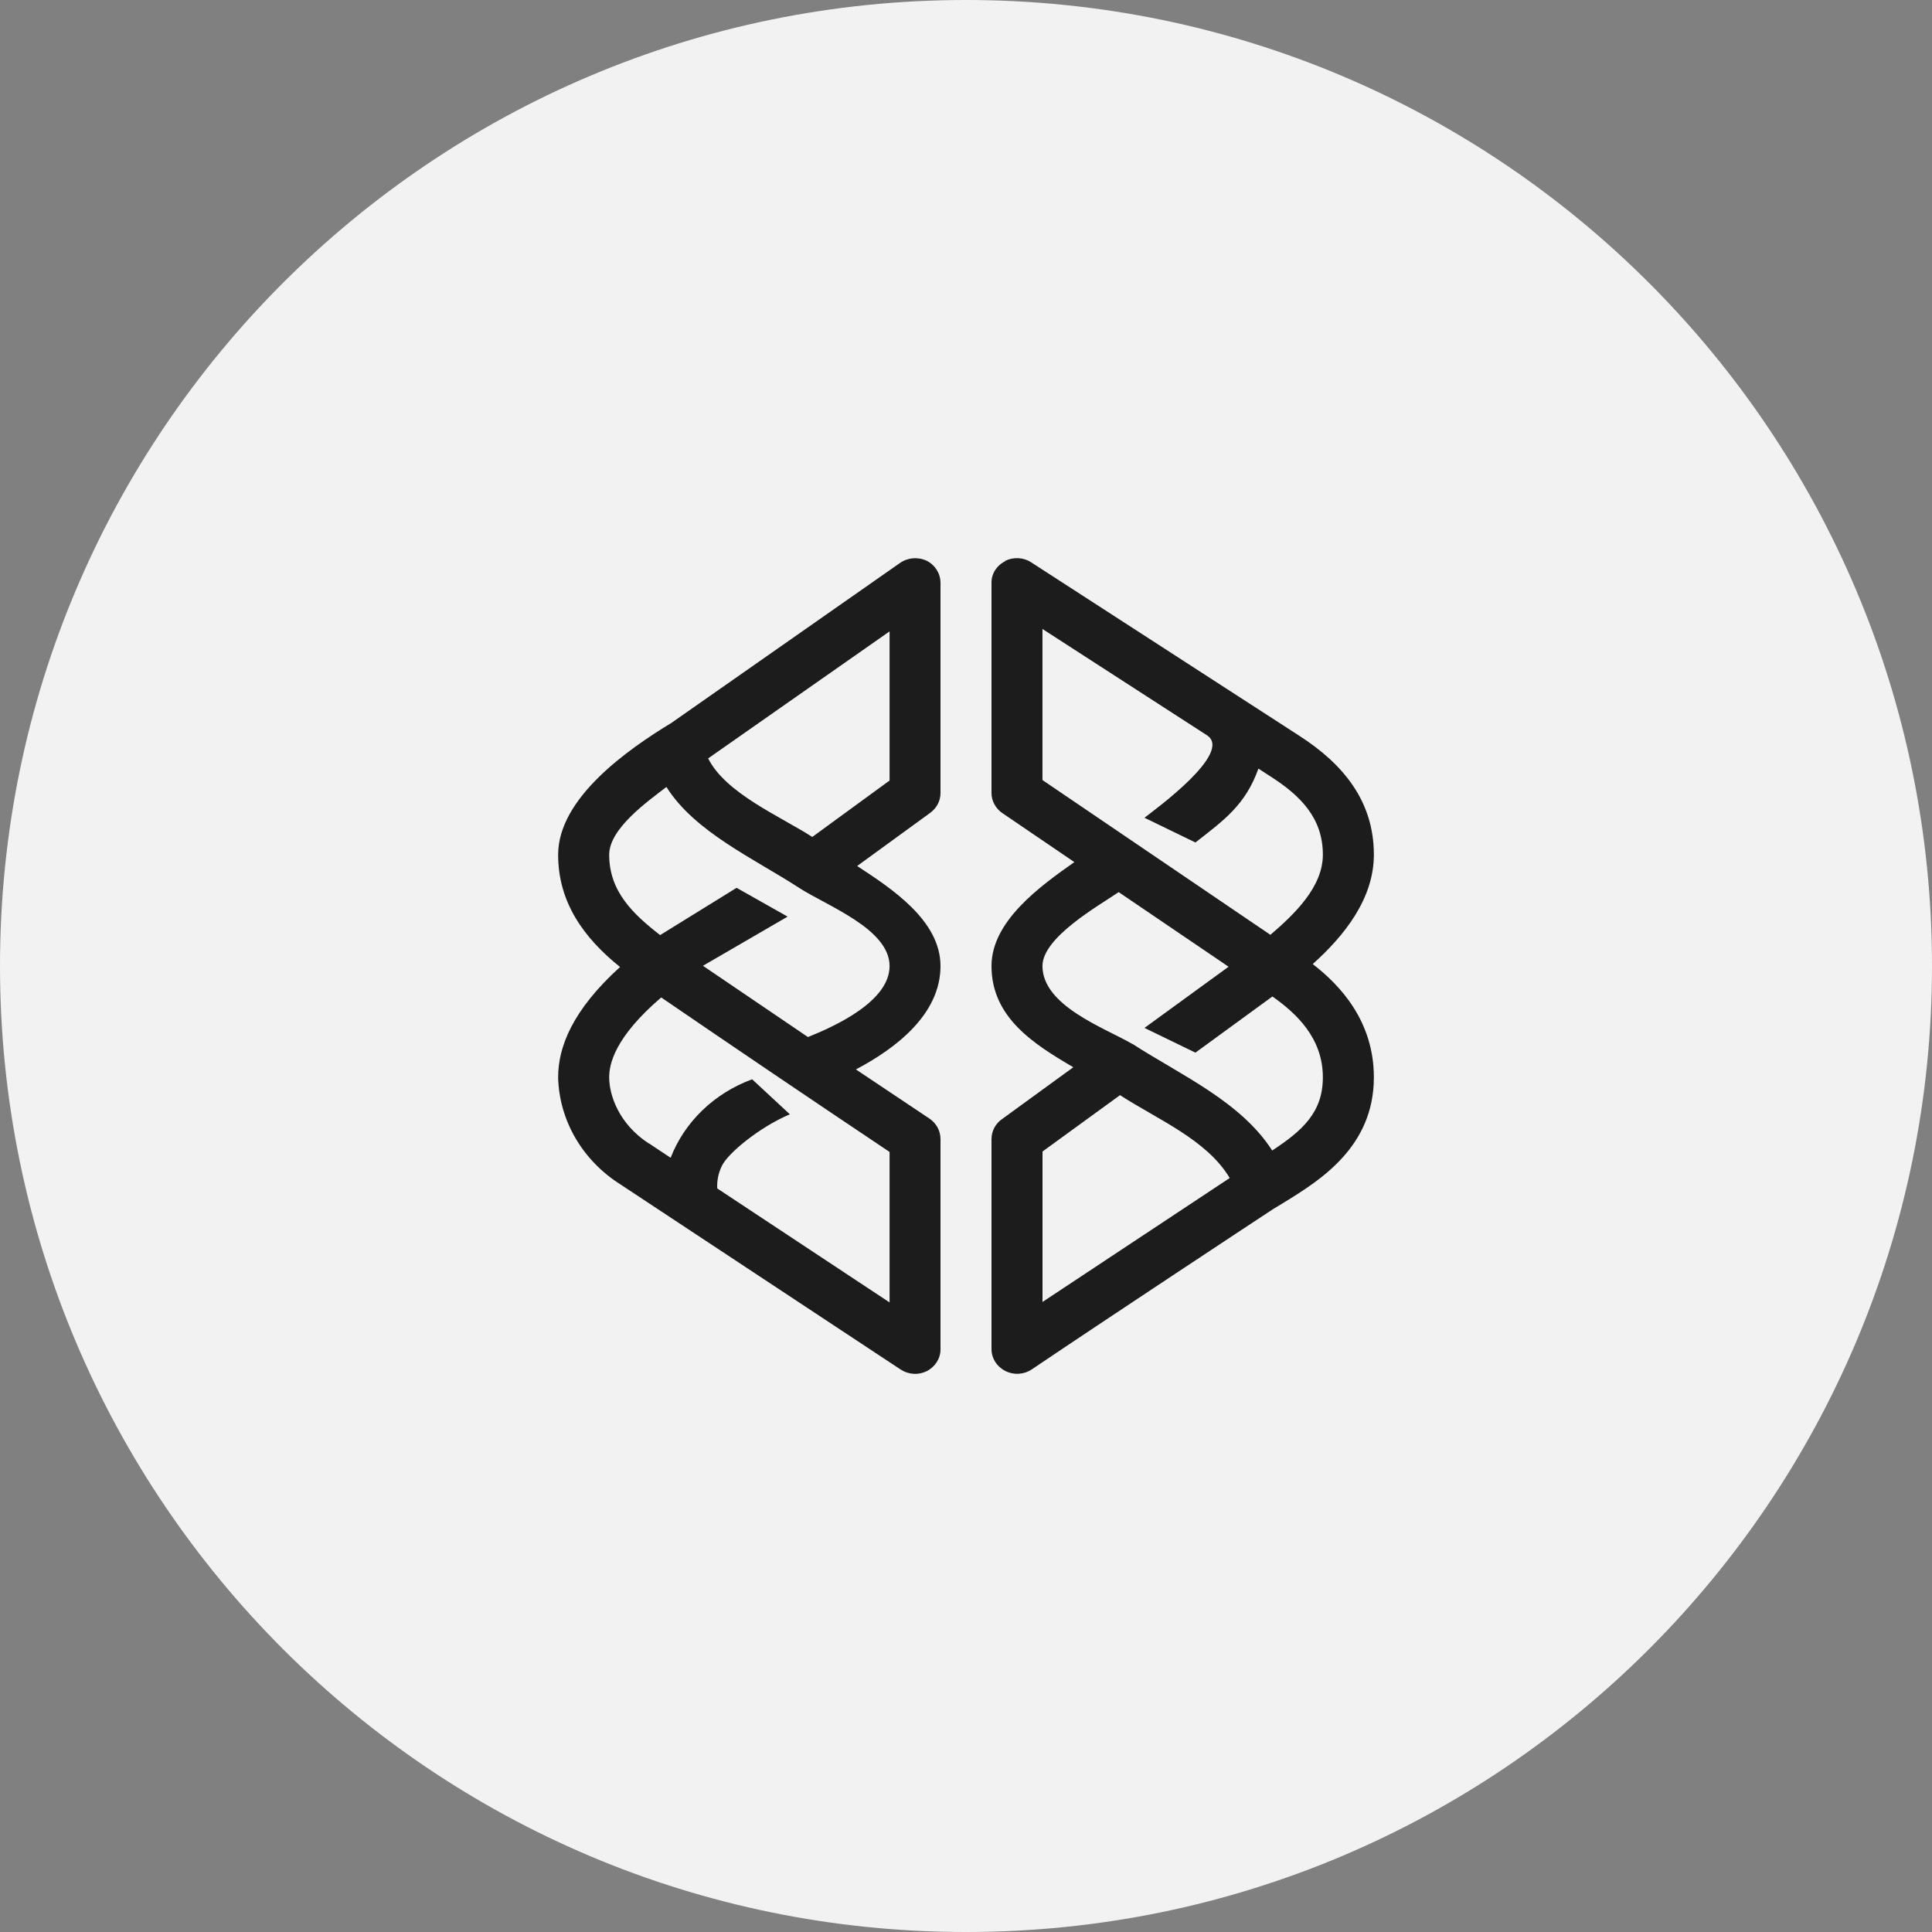
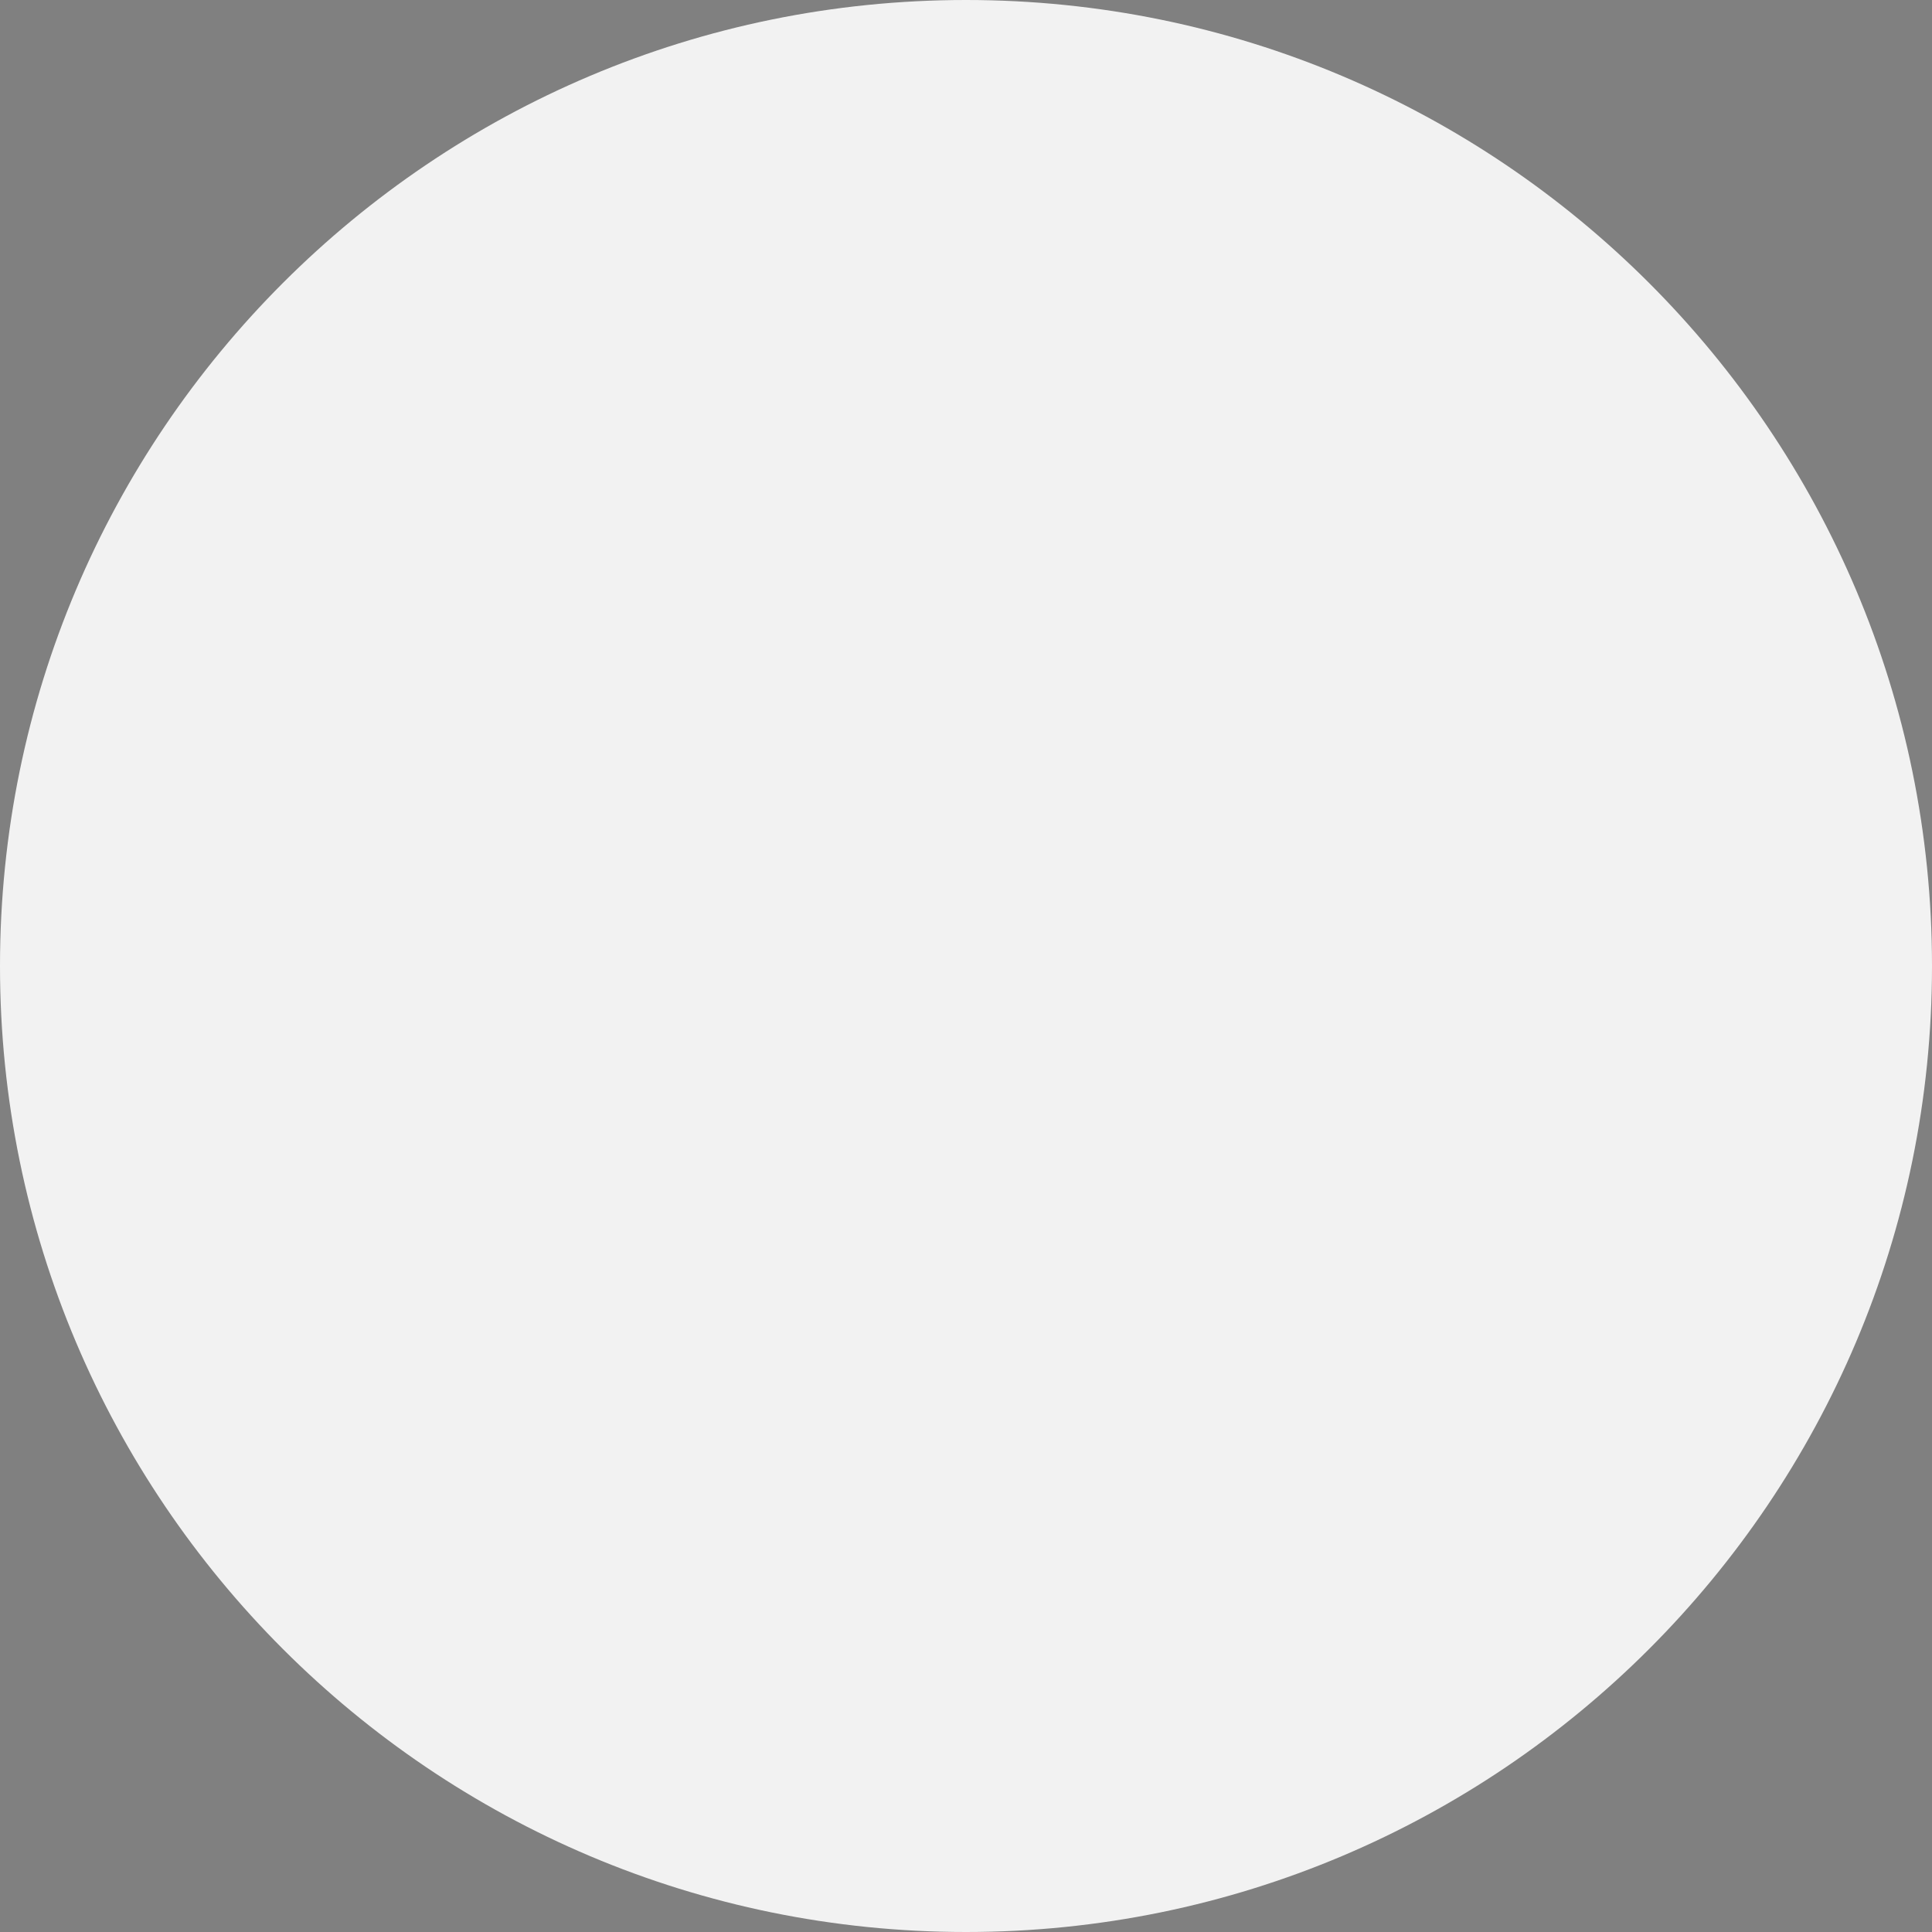
<svg xmlns="http://www.w3.org/2000/svg" width="45" height="45" viewBox="0 0 45 45" fill="none">
  <rect x="0" y="0" width="45" height="45" fill="#808080" stroke="none" />
  <path d="M22.5 45C34.926 45 45 34.926 45 22.5C45 10.074 34.926 0 22.5 0C10.074 0 0 10.074 0 22.5C0 34.926 10.074 45 22.5 45Z" fill="#F2F2F2" />
-   <path fill-rule="evenodd" clip-rule="evenodd" d="M21.587 13.062C21.782 13.162 21.906 13.358 21.906 13.576V18.472C21.906 18.56 21.885 18.647 21.844 18.727C21.803 18.806 21.743 18.875 21.67 18.93L19.965 20.171C20.767 20.696 21.906 21.439 21.906 22.501C21.906 23.625 20.868 24.418 19.936 24.909L21.652 26.056C21.812 26.166 21.906 26.341 21.906 26.531V31.426C21.907 31.529 21.878 31.631 21.823 31.72C21.767 31.809 21.688 31.883 21.592 31.934C21.497 31.982 21.39 32.005 21.282 31.999C21.174 31.993 21.07 31.959 20.981 31.901L14.449 27.586C14.013 27.31 13.655 26.94 13.402 26.506C13.15 26.072 13.012 25.588 13 25.094C13 24.385 13.332 23.53 14.442 22.523C13.593 21.842 13 21.014 13 19.908C13 18.584 14.633 17.449 15.635 16.84L20.962 13.113C21.051 13.051 21.156 13.013 21.266 13.004C21.376 12.995 21.487 13.015 21.585 13.062M15.519 18.332C15.085 18.667 14.189 19.299 14.189 19.908C14.189 20.757 14.735 21.283 15.376 21.78L17.157 20.679L18.345 21.35L16.373 22.495L18.819 24.155C19.473 23.893 20.72 23.317 20.72 22.501C20.72 21.635 19.259 21.099 18.611 20.679C17.584 20.009 16.184 19.383 15.524 18.332H15.519ZM15.4 23.233C14.319 24.161 14.189 24.781 14.189 25.094C14.189 25.502 14.409 26.173 15.108 26.631H15.115L15.62 26.967C15.781 26.553 16.033 26.176 16.361 25.86C16.688 25.545 17.083 25.299 17.519 25.139L18.397 25.954C17.685 26.256 16.95 26.865 16.813 27.157C16.733 27.321 16.696 27.501 16.706 27.681L20.72 30.336V26.831C18.94 25.64 17.167 24.44 15.4 23.232M16.492 17.66C16.896 18.476 18.172 19.013 18.92 19.494L20.72 18.18V14.706L16.492 17.666V17.66ZM23.409 13.066C23.503 13.018 23.609 12.996 23.716 13.001C23.823 13.006 23.926 13.038 24.014 13.095L30.25 17.129C31.288 17.794 32 18.661 32 19.907C32 20.93 31.317 21.79 30.576 22.455C31.229 22.958 32 23.796 32 25.093C32 26.713 30.747 27.49 29.922 27.999L29.655 28.161C29.203 28.457 25.707 30.765 24.026 31.9C23.937 31.958 23.833 31.992 23.725 31.998C23.617 32.004 23.51 31.981 23.415 31.933C23.318 31.883 23.237 31.81 23.18 31.72C23.124 31.631 23.094 31.529 23.094 31.425V26.53C23.094 26.35 23.183 26.177 23.331 26.072L25 24.858C24.074 24.316 23.094 23.697 23.094 22.5C23.094 21.449 24.24 20.633 25.024 20.08L23.349 18.94C23.27 18.887 23.206 18.816 23.162 18.734C23.117 18.653 23.094 18.562 23.094 18.471V13.576C23.092 13.473 23.121 13.372 23.176 13.283C23.232 13.195 23.312 13.122 23.409 13.074V13.066ZM26.056 20.779C25.6 21.092 24.281 21.829 24.281 22.5C24.281 23.428 25.73 23.942 26.366 24.311L26.389 24.322C27.505 25.042 28.901 25.658 29.632 26.798C30.32 26.344 30.812 25.921 30.812 25.093C30.812 24.182 30.201 23.607 29.637 23.21L27.844 24.518L26.657 23.942L28.616 22.517L26.063 20.784L26.056 20.779ZM29.589 21.773L24.281 18.169V14.65L28.111 17.125C28.734 17.527 26.9 18.857 26.657 19.047L27.844 19.623C28.509 19.103 29.008 18.751 29.311 17.902L29.596 18.087C30.291 18.533 30.812 19.053 30.812 19.908C30.812 20.668 30.136 21.305 29.59 21.774M28.64 27.435C28.107 26.541 26.936 26.061 26.088 25.508L24.282 26.821V30.325L28.647 27.435H28.64Z" fill="#1C1C1C" />
</svg>